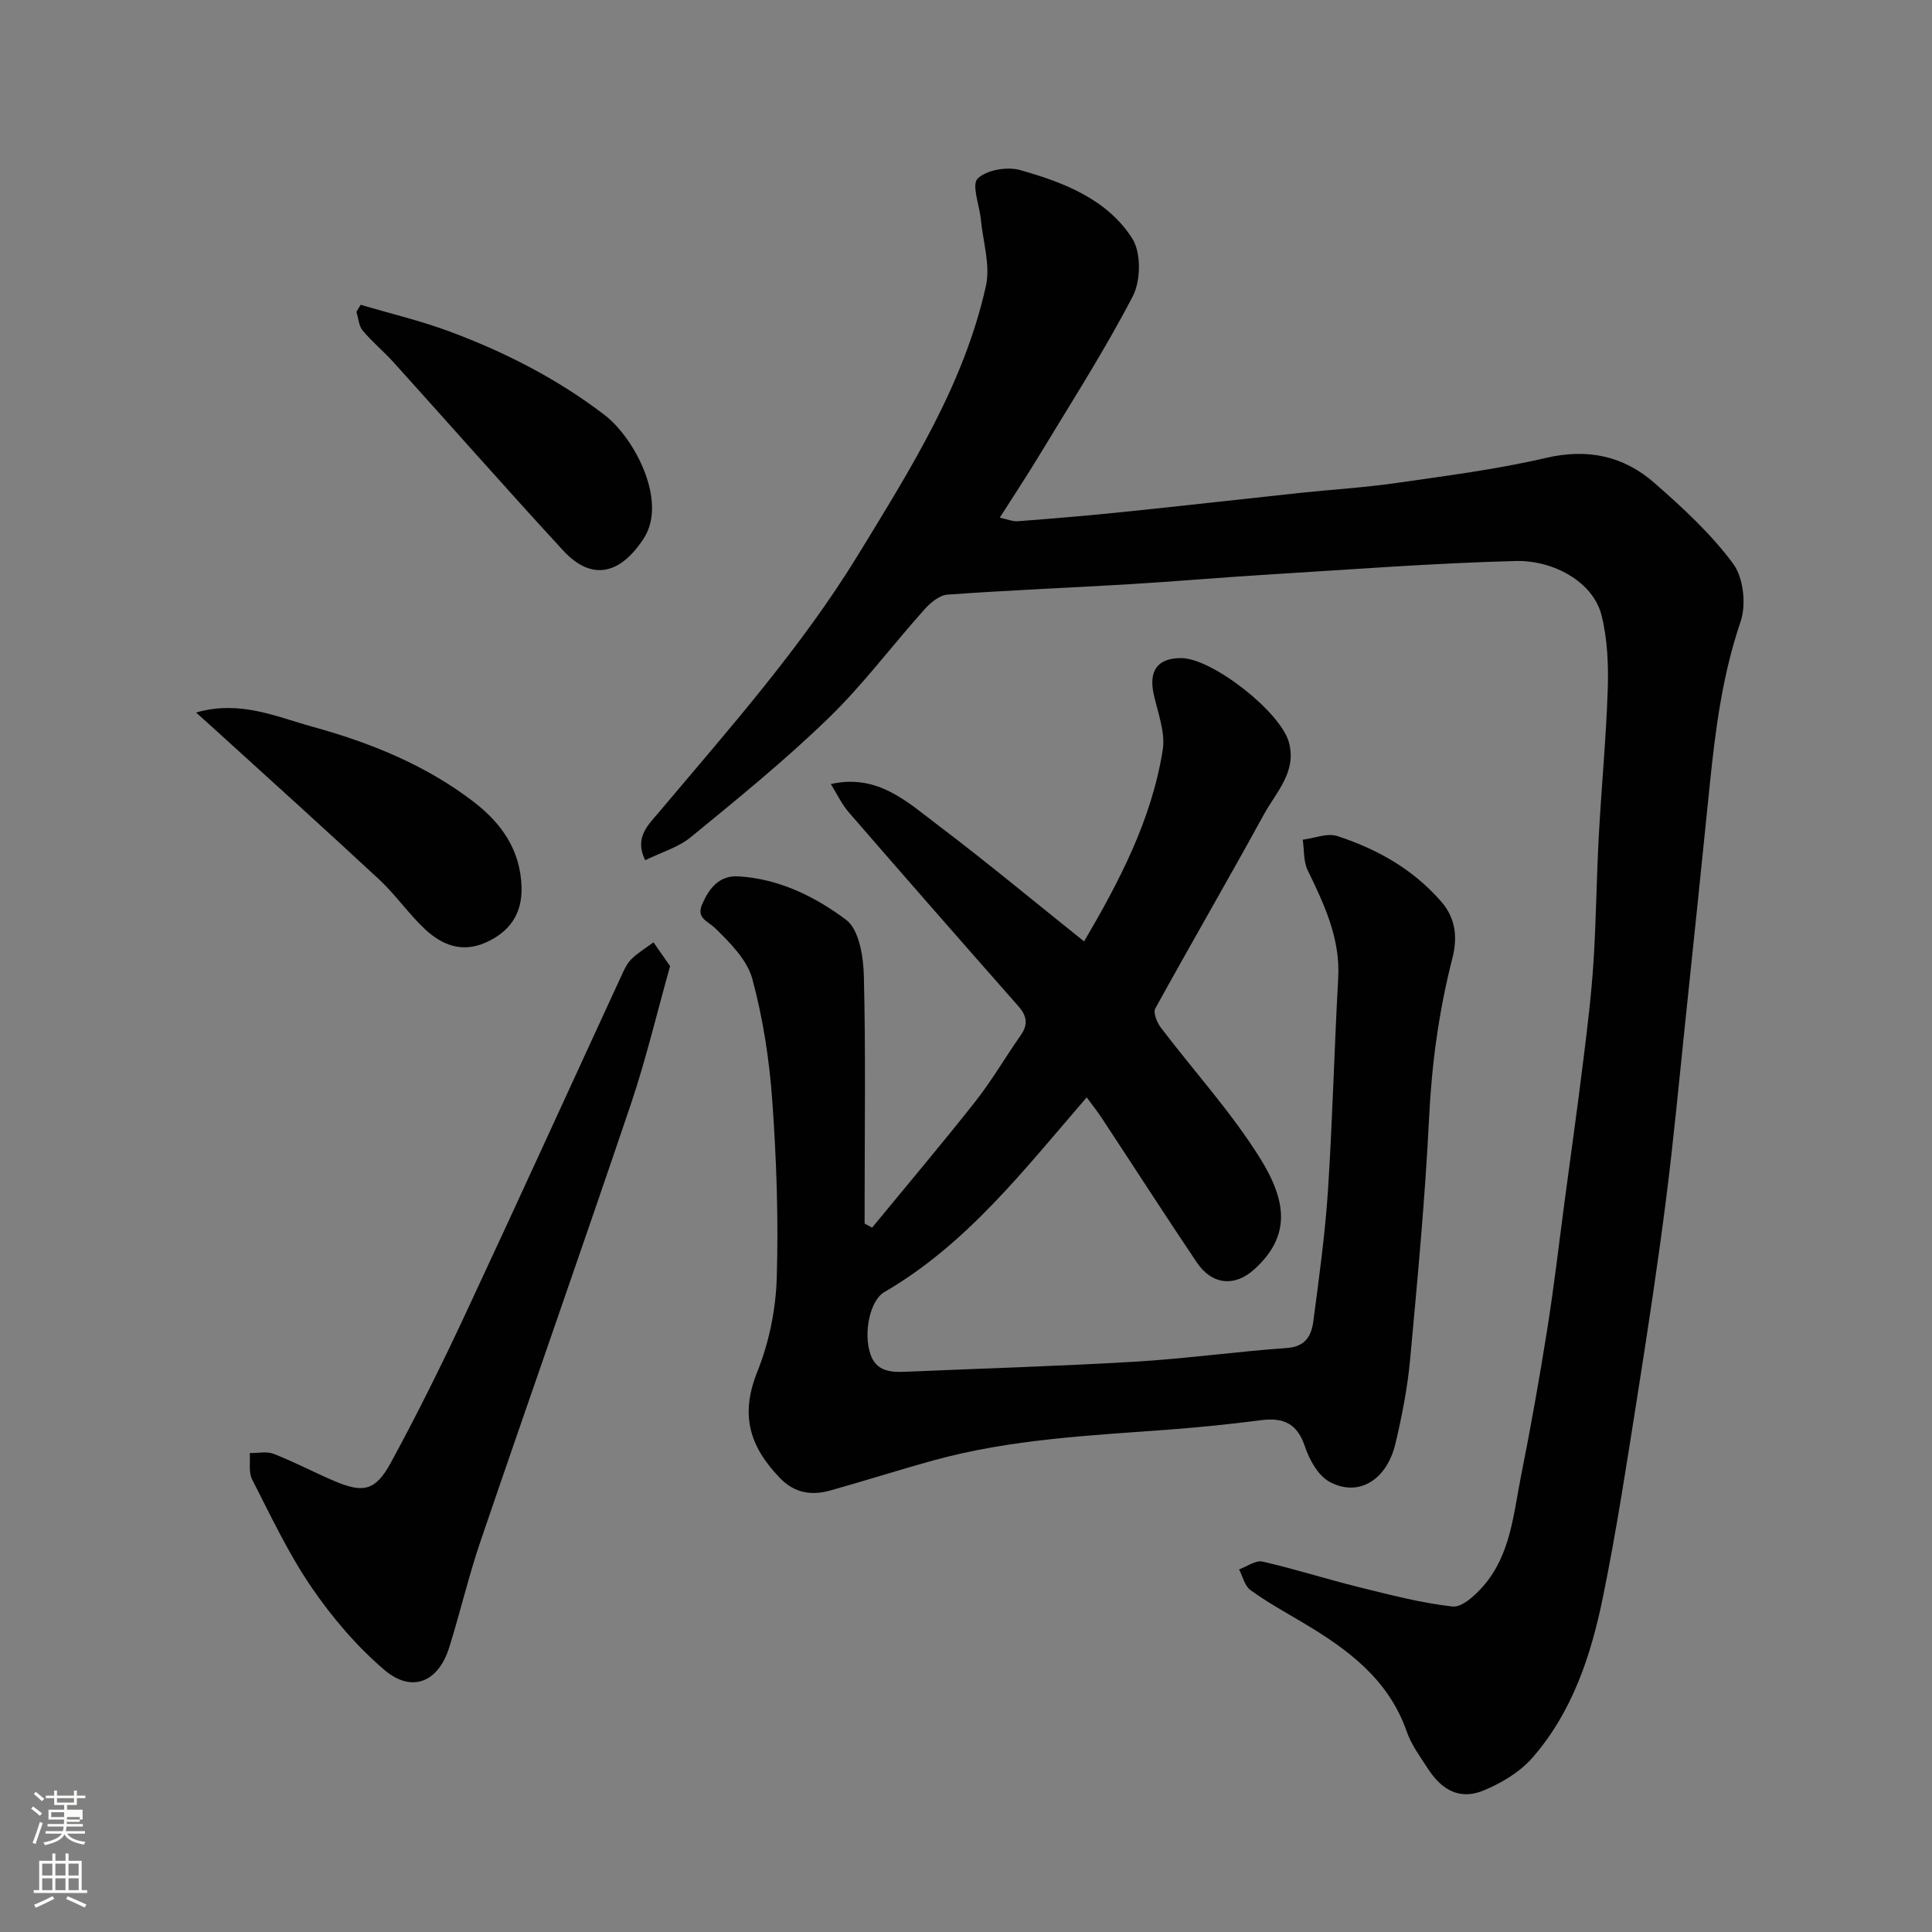
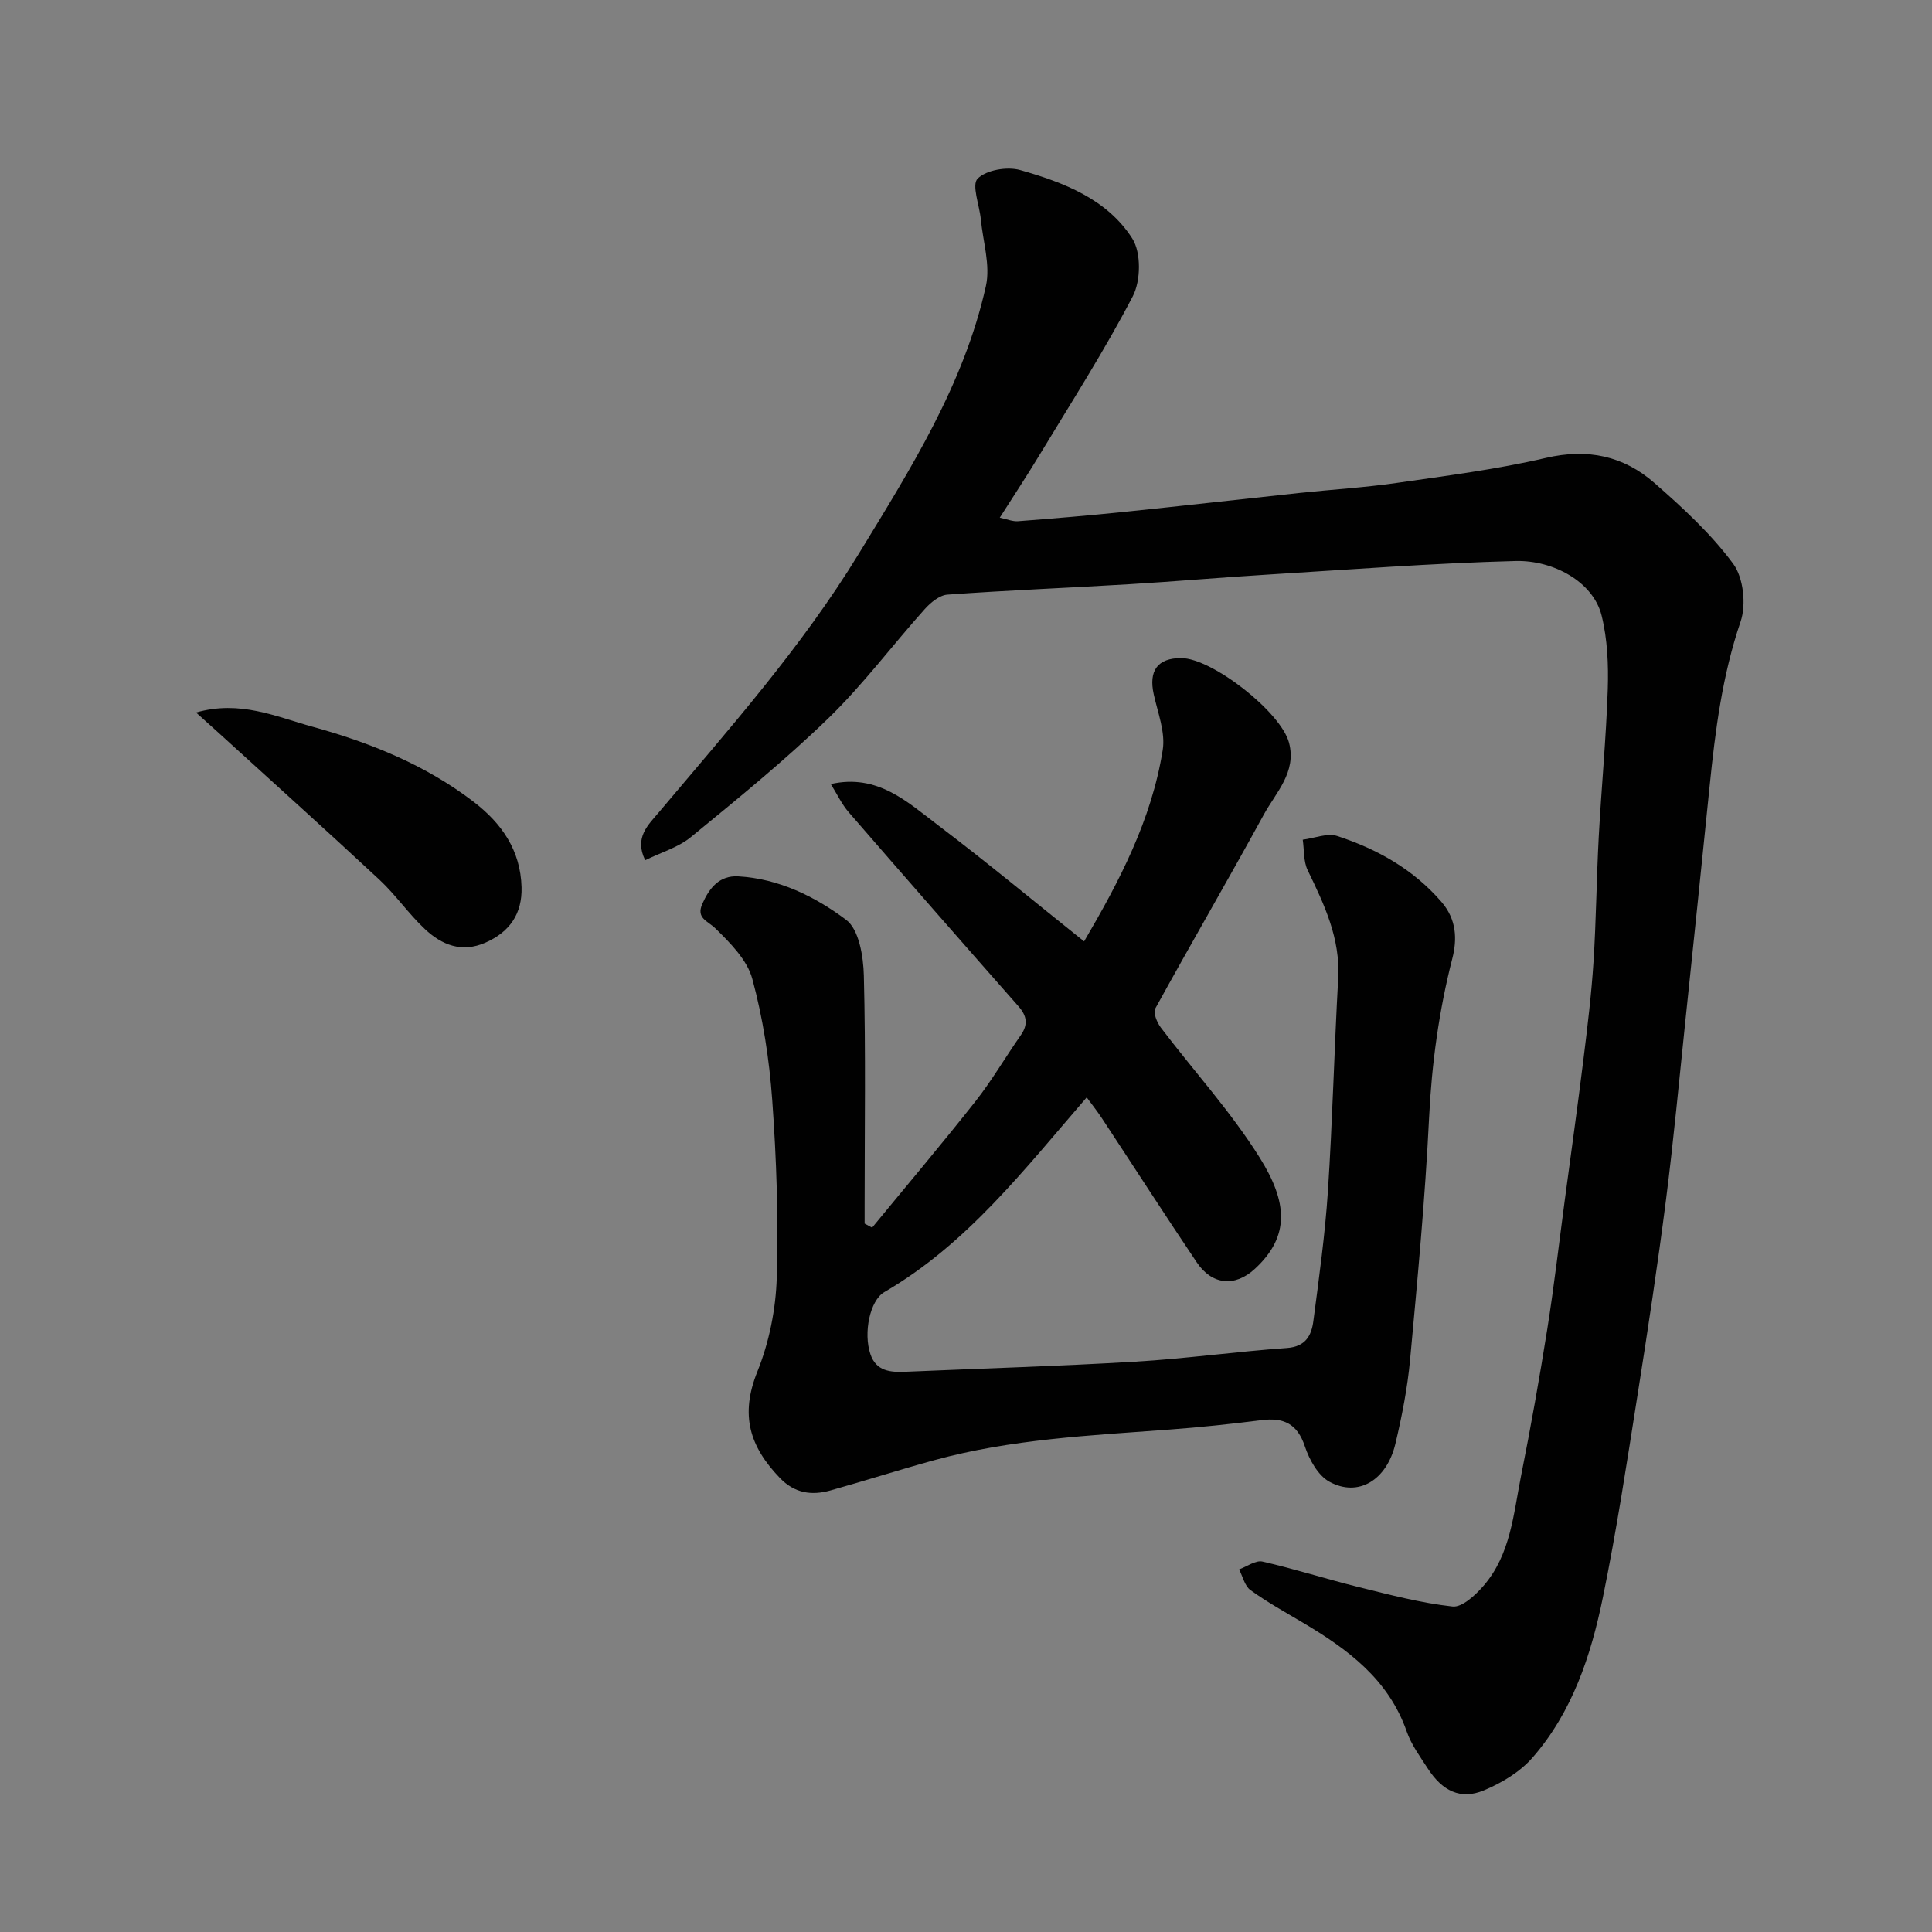
<svg xmlns="http://www.w3.org/2000/svg" enable-background="new 0 0 400 400" viewBox="0 0 400 400">
  <rect x="0" y="0" width="400" height="400" fill="#808080" stroke="none" />
-   <path d="m6.44 374.46.42-.45c.65.47 1.27.95 1.85 1.44l-.45.49c-.65-.56-1.25-1.06-1.82-1.48m.93 7.33-.63-.26c.55-1.36 1.05-2.8 1.52-4.33.19.1.38.19.59.27-.46 1.29-.95 2.73-1.48 4.32m-.38-10.38.44-.42c.43.34 1.01.82 1.74 1.44l-.49.49c-.53-.51-1.09-1.01-1.69-1.51m2.5.35h1.72v-1.04h.59v1.04h3.52v-1.04h.59v1.04h1.75v.53h-1.75v1.42h-2.03v.97h3.22v2.03h-3.24c0 .35-.01.66-.03.93h3.32v.53h-3.37c-.03.27-.08.58-.15.94h3.96v.53h-3.71c.67.92 1.93 1.48 3.79 1.68-.13.24-.23.44-.29.59-2.13-.38-3.48-1.08-4.04-2.12-.43.97-1.77 1.72-4.03 2.23-.09-.19-.2-.37-.33-.55 2.1-.42 3.37-1.03 3.81-1.83h-3.36v-.53h3.58c.08-.29.13-.61.16-.94h-3.33v-.53h3.39c.02-.27.04-.58.04-.93h-3.23v-2.03h3.25v-.97h-2.07v-1.42h-1.73zm1.12 3.44v1h2.65c.01-.3.02-.44.01-.4v-.25-.35zm1.19-2h3.52v-.91h-3.52zm4.71 3h-2.63v.59c0 .15-.01.28-.01.4h2.64v-1.99z" fill="#fbfcfa" />
-   <path d="m13.56 383.74h.63v1.52h2.72v6.07h1.13v.6h-11.06v-.6h1.13v-6.07h2.73v-1.52h.63v1.52h2.1v-1.52zm-2.69 8.83.38.56c-1.24.63-2.53 1.25-3.85 1.85-.1-.21-.21-.42-.34-.63 1.36-.55 2.63-1.15 3.81-1.78m-2.13-4.27h2.1v-2.45h-2.1zm0 3.04h2.1v-2.46h-2.1zm2.72-3.04h2.1v-2.45h-2.1zm0 3.04h2.1v-2.46h-2.1zm6.07 3.6c-1.41-.71-2.7-1.3-3.86-1.78l.35-.56c1.45.62 2.75 1.19 3.88 1.72zm-1.25-9.09h-2.1v2.45h2.1zm-2.09 5.49h2.1v-2.46h-2.1z" fill="#fbfcfa" />
  <g fill="#010101">
    <path d="m133.58 178.1c-2.32-4.68.65-7.33 2.77-9.85 14.56-17.3 29.62-34.22 41.45-53.6 10.71-17.55 21.78-35.02 26.32-55.43.96-4.31-.61-9.2-1.05-13.81-.28-2.92-1.95-7.14-.66-8.43 1.81-1.8 6.12-2.53 8.8-1.77 8.97 2.54 18.01 6 23.22 14.18 1.86 2.92 1.77 8.74.1 11.95-5.86 11.27-12.75 22-19.33 32.89-2.53 4.19-5.23 8.27-8.21 12.95 1.44.29 2.64.82 3.79.73 7.36-.56 14.72-1.18 22.06-1.94 12.08-1.24 24.14-2.62 36.21-3.91 6.69-.71 13.43-1.11 20.09-2.07 10.34-1.49 20.75-2.81 30.91-5.18 8.66-2.02 16.09-.42 22.48 5.18 5.86 5.13 11.71 10.51 16.3 16.72 2.14 2.89 2.74 8.48 1.54 11.99-3.79 11.12-5.24 22.53-6.41 34.07-1.64 16.17-3.31 32.33-5.01 48.49-1.3 12.4-2.45 24.83-4.03 37.19-1.72 13.46-3.75 26.88-5.87 40.28-2.22 14.03-4.34 28.08-7.19 41.99-2.46 12.02-6.32 23.74-14.59 33.2-2.59 2.96-6.39 5.24-10.08 6.77-4.78 1.98-8.56.14-11.58-4.54-1.6-2.47-3.41-4.92-4.36-7.65-3.78-10.86-12.26-17.07-21.55-22.58-3.65-2.16-7.38-4.23-10.81-6.71-1.19-.86-1.59-2.82-2.35-4.28 1.63-.59 3.43-1.95 4.85-1.62 6.65 1.51 13.17 3.61 19.8 5.25 6.47 1.6 12.96 3.32 19.54 4.05 1.98.22 4.73-2.35 6.4-4.27 5.64-6.49 6.21-14.9 7.8-22.84 2.01-10.08 3.81-20.2 5.42-30.35 1.41-8.89 2.44-17.84 3.63-26.76 1.3-9.73 2.67-19.45 3.87-29.2.83-6.68 1.64-13.38 2.07-20.09.55-8.59.62-17.2 1.08-25.8.55-10.21 1.53-20.4 1.87-30.61.16-5.07-.06-10.34-1.27-15.23-1.74-7.04-10.05-11.51-17.83-11.31-17.15.45-34.28 1.77-51.41 2.82-9.54.58-19.06 1.42-28.61 1.99-12.53.75-25.08 1.25-37.59 2.15-1.66.12-3.52 1.67-4.74 3.04-6.7 7.48-12.74 15.61-19.93 22.57-8.96 8.69-18.7 16.6-28.36 24.52-2.62 2.19-6.2 3.21-9.55 4.86z" />
    <path d="m224.99 227.2c-13.03 15.06-24.83 30.4-41.91 40.32-2.96 1.72-4.38 8.43-2.86 12.88 1.2 3.51 4.13 3.74 7.24 3.61 15.86-.69 31.74-1.15 47.59-2.09 10.48-.62 20.92-2.09 31.4-2.83 3.89-.28 5.08-2.61 5.47-5.59 1.17-8.94 2.42-17.89 3.01-26.88.96-14.68 1.31-29.39 2.13-44.08.46-8.26-2.88-15.26-6.32-22.37-.89-1.84-.71-4.2-1.02-6.32 2.41-.3 5.09-1.44 7.18-.75 8.26 2.72 15.7 6.86 21.55 13.64 3.13 3.63 3.25 7.73 2.25 11.66-2.78 10.85-4.27 21.77-4.82 32.97-.82 16.76-2.4 33.48-3.94 50.19-.54 5.82-1.68 11.63-3.03 17.33-1.81 7.61-7.72 11.15-13.68 7.88-2.35-1.29-4.15-4.56-5.07-7.31-1.57-4.74-4.44-6.01-9.02-5.43-6.34.81-12.71 1.48-19.08 1.95-16.34 1.22-32.74 1.97-48.65 6.34-7.2 1.98-14.32 4.26-21.51 6.27-3.88 1.08-7.39.57-10.42-2.58-6.29-6.53-8.3-13.04-4.67-22.05 2.44-6.07 3.82-12.91 4.01-19.46.37-12.24-.06-24.55-.94-36.78-.61-8.42-1.92-16.92-4.12-25.05-1.06-3.92-4.56-7.43-7.63-10.44-1.64-1.61-4.05-2.09-2.72-5.1 1.45-3.28 3.53-5.91 7.44-5.69 8.41.48 15.91 4.19 22.33 9 2.67 2 3.57 7.56 3.67 11.55.4 15.85.16 31.72.16 47.58v3.76c.52.28 1.03.56 1.55.84 7.15-8.7 14.42-17.3 21.39-26.14 3.42-4.34 6.21-9.17 9.39-13.7 1.56-2.23 1.27-4.01-.49-6-11.76-13.34-23.48-26.72-35.13-40.16-1.44-1.66-2.4-3.74-3.71-5.84 9.7-2.19 15.87 3.73 22.21 8.53 10.18 7.7 20 15.88 30.23 24.05 7.24-12.35 13.98-25.14 16.28-39.64.58-3.65-1.02-7.7-1.86-11.51-1.09-4.9.79-7.52 5.68-7.51 6.4.02 20.66 11.15 22.33 17.53 1.6 6.09-2.7 10.26-5.22 14.87-7.36 13.45-15.08 26.71-22.47 40.15-.48.87.35 2.89 1.14 3.94 6.82 8.99 14.52 17.42 20.48 26.94 5.72 9.14 6.37 16.22-1 23.02-4.15 3.83-8.89 3.34-12.04-1.35-6.64-9.88-13.09-19.9-19.64-29.84-1-1.52-2.12-2.91-3.14-4.31z" />
-     <path d="m138.74 200.03c-2.81 9.97-5.05 19.49-8.17 28.7-10.21 30.19-20.81 60.24-31.1 90.41-2.46 7.22-4.19 14.68-6.47 21.96-2.24 7.17-7.73 9.49-13.43 4.63-5.75-4.91-10.84-10.89-15.11-17.15-4.76-6.97-8.4-14.73-12.26-22.28-.77-1.51-.35-3.62-.49-5.46 1.67.03 3.51-.4 4.97.17 4.24 1.66 8.28 3.8 12.47 5.59 6.04 2.58 8.57 2.11 11.77-3.77 5.45-10.02 10.53-20.27 15.36-30.61 11.04-23.63 21.84-47.38 32.77-71.06.47-1.02 1.09-2.07 1.91-2.81 1.33-1.21 2.88-2.18 4.34-3.25 1.14 1.62 2.27 3.24 3.44 4.93z" />
    <path d="m40.59 147.52c9.1-2.61 16.56.86 24 2.91 11.95 3.29 23.44 7.89 33.45 15.56 5.87 4.5 9.73 10.08 9.94 17.69.15 5.48-2.41 9.24-7.44 11.47-4.94 2.19-9.08.48-12.57-2.79-3.36-3.14-6.01-7.04-9.37-10.18-11.11-10.34-22.4-20.49-33.62-30.71-1.23-1.11-2.47-2.22-4.39-3.95z" />
-     <path d="m74.67 63.1c6.14 1.82 12.41 3.3 18.4 5.53 11.48 4.27 22.31 9.79 32.13 17.31 6.11 4.68 13.1 17.8 8.08 25.53-4.84 7.46-10.77 8.93-16.69 2.5-11.84-12.85-23.38-25.97-35.09-38.94-2.05-2.27-4.45-4.24-6.4-6.58-.82-.98-.9-2.57-1.31-3.88.29-.48.59-.98.88-1.47z" />
  </g>
</svg>